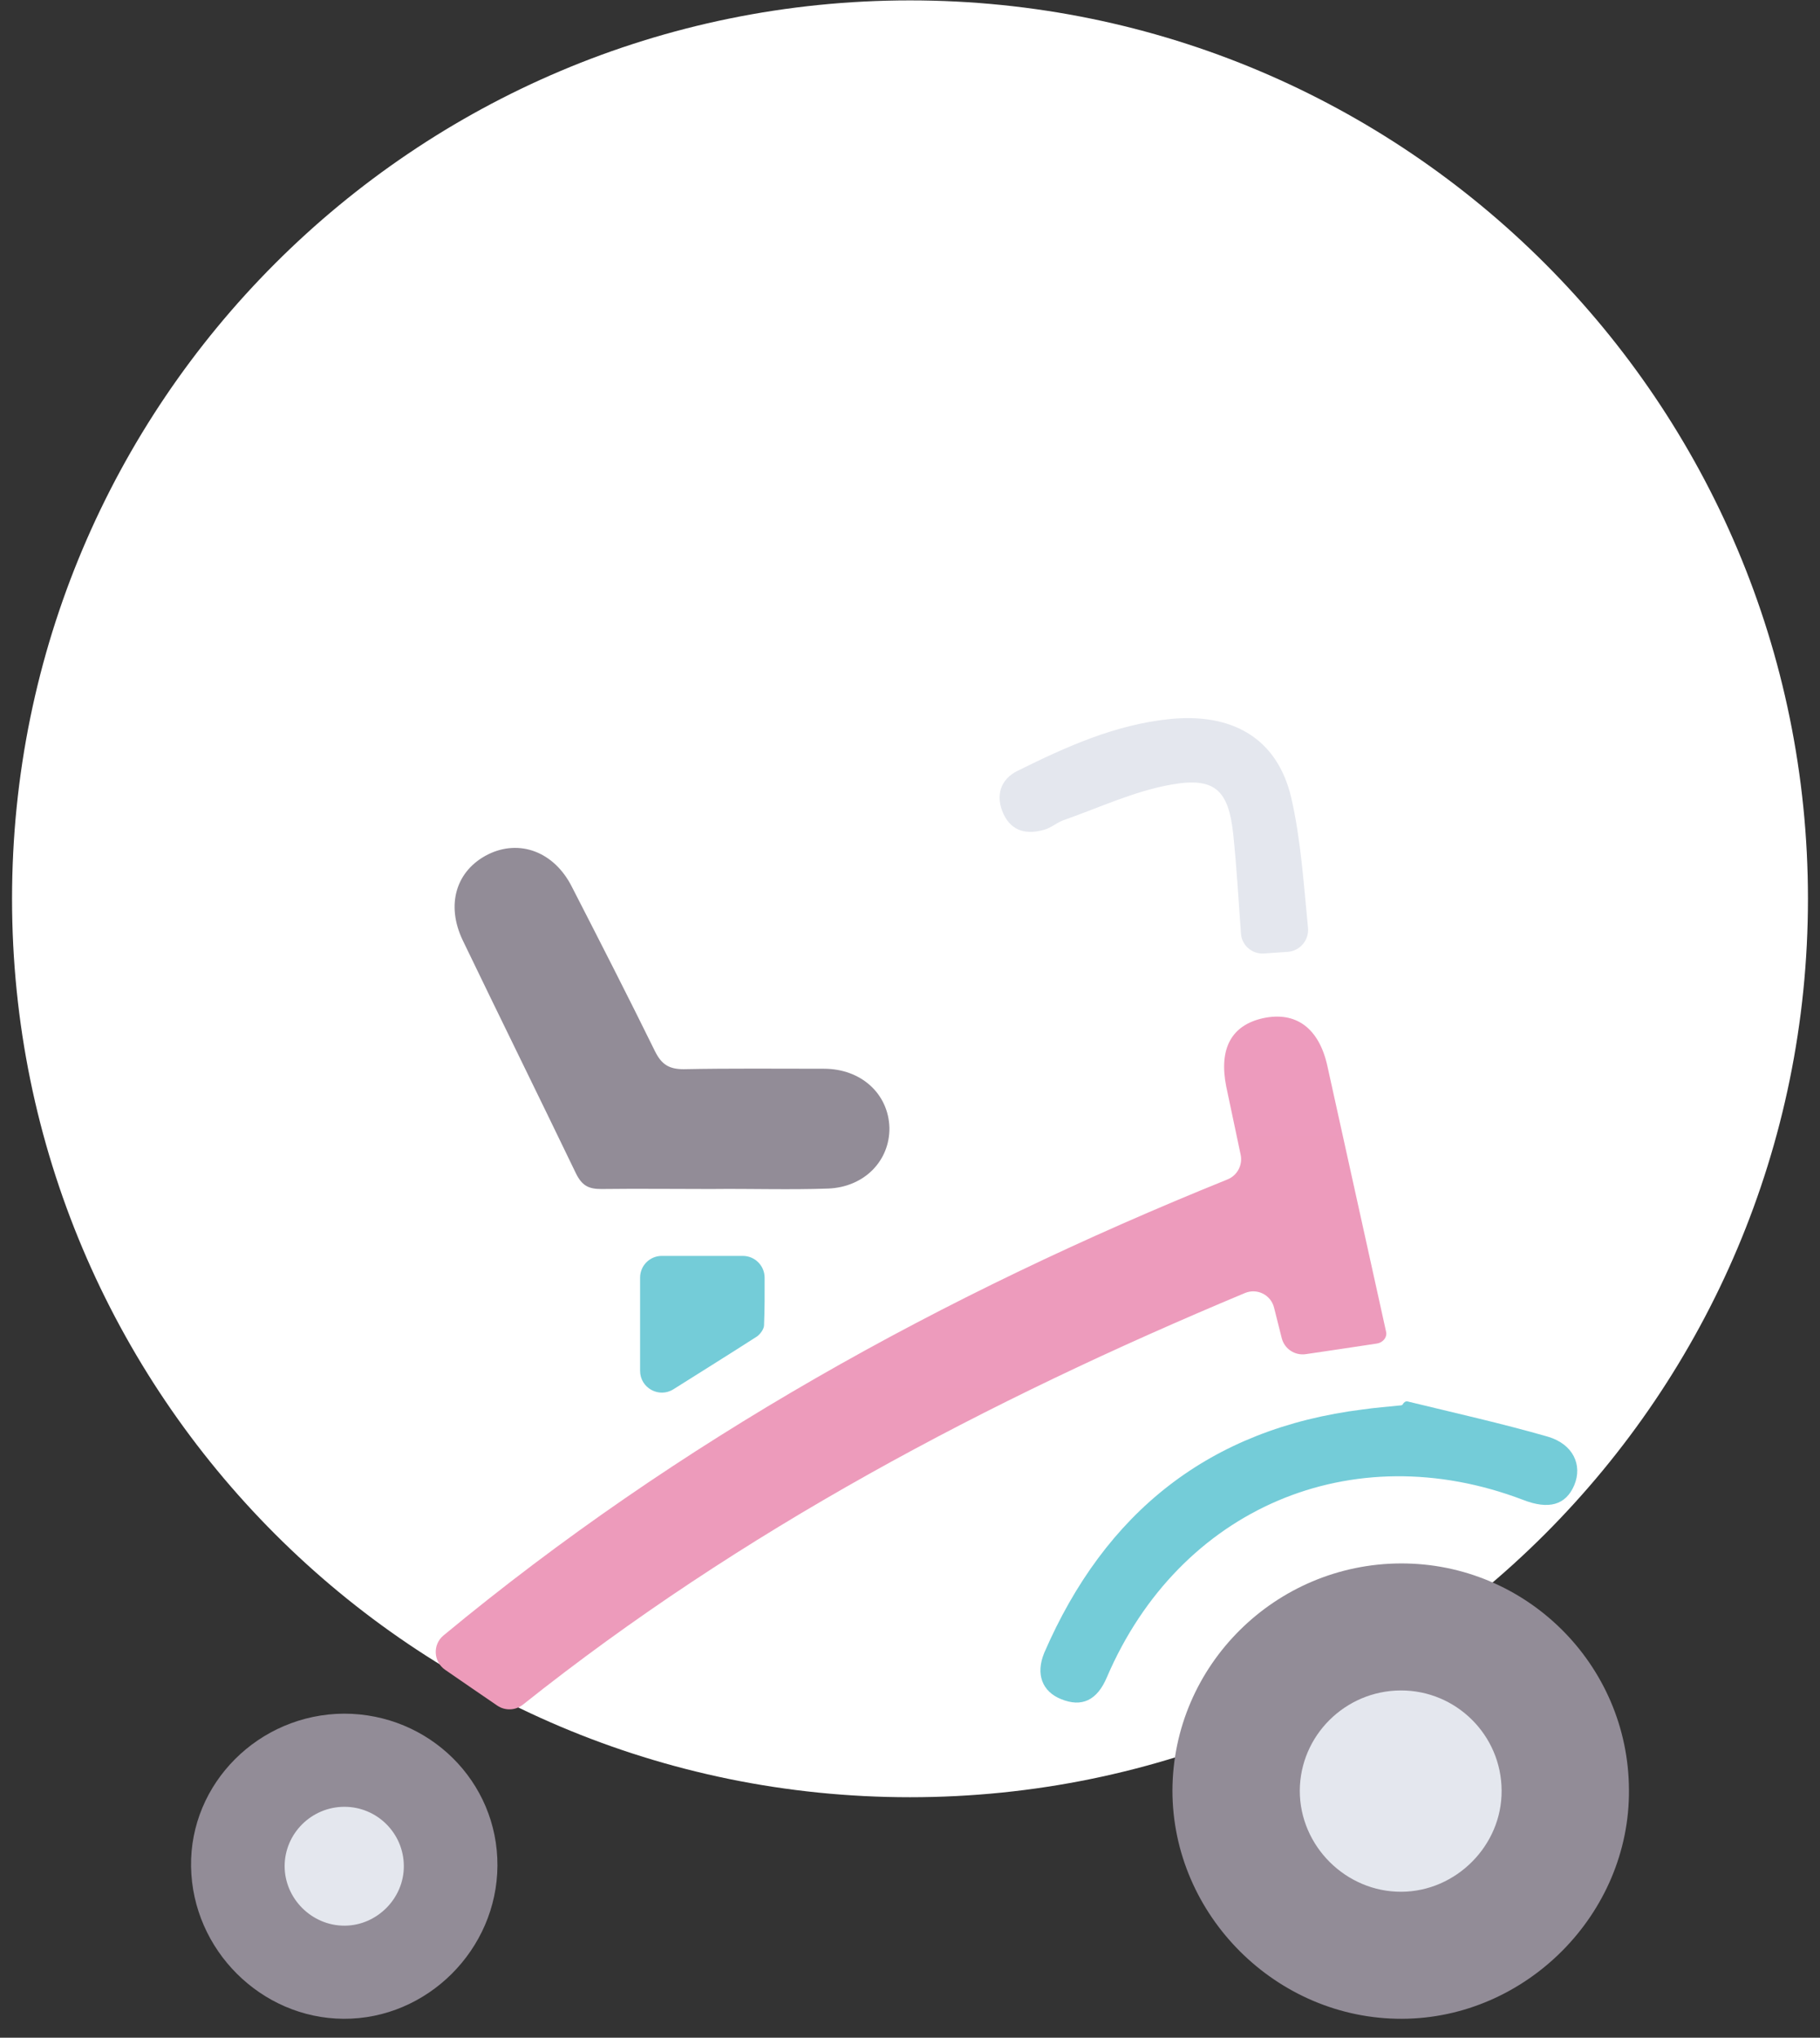
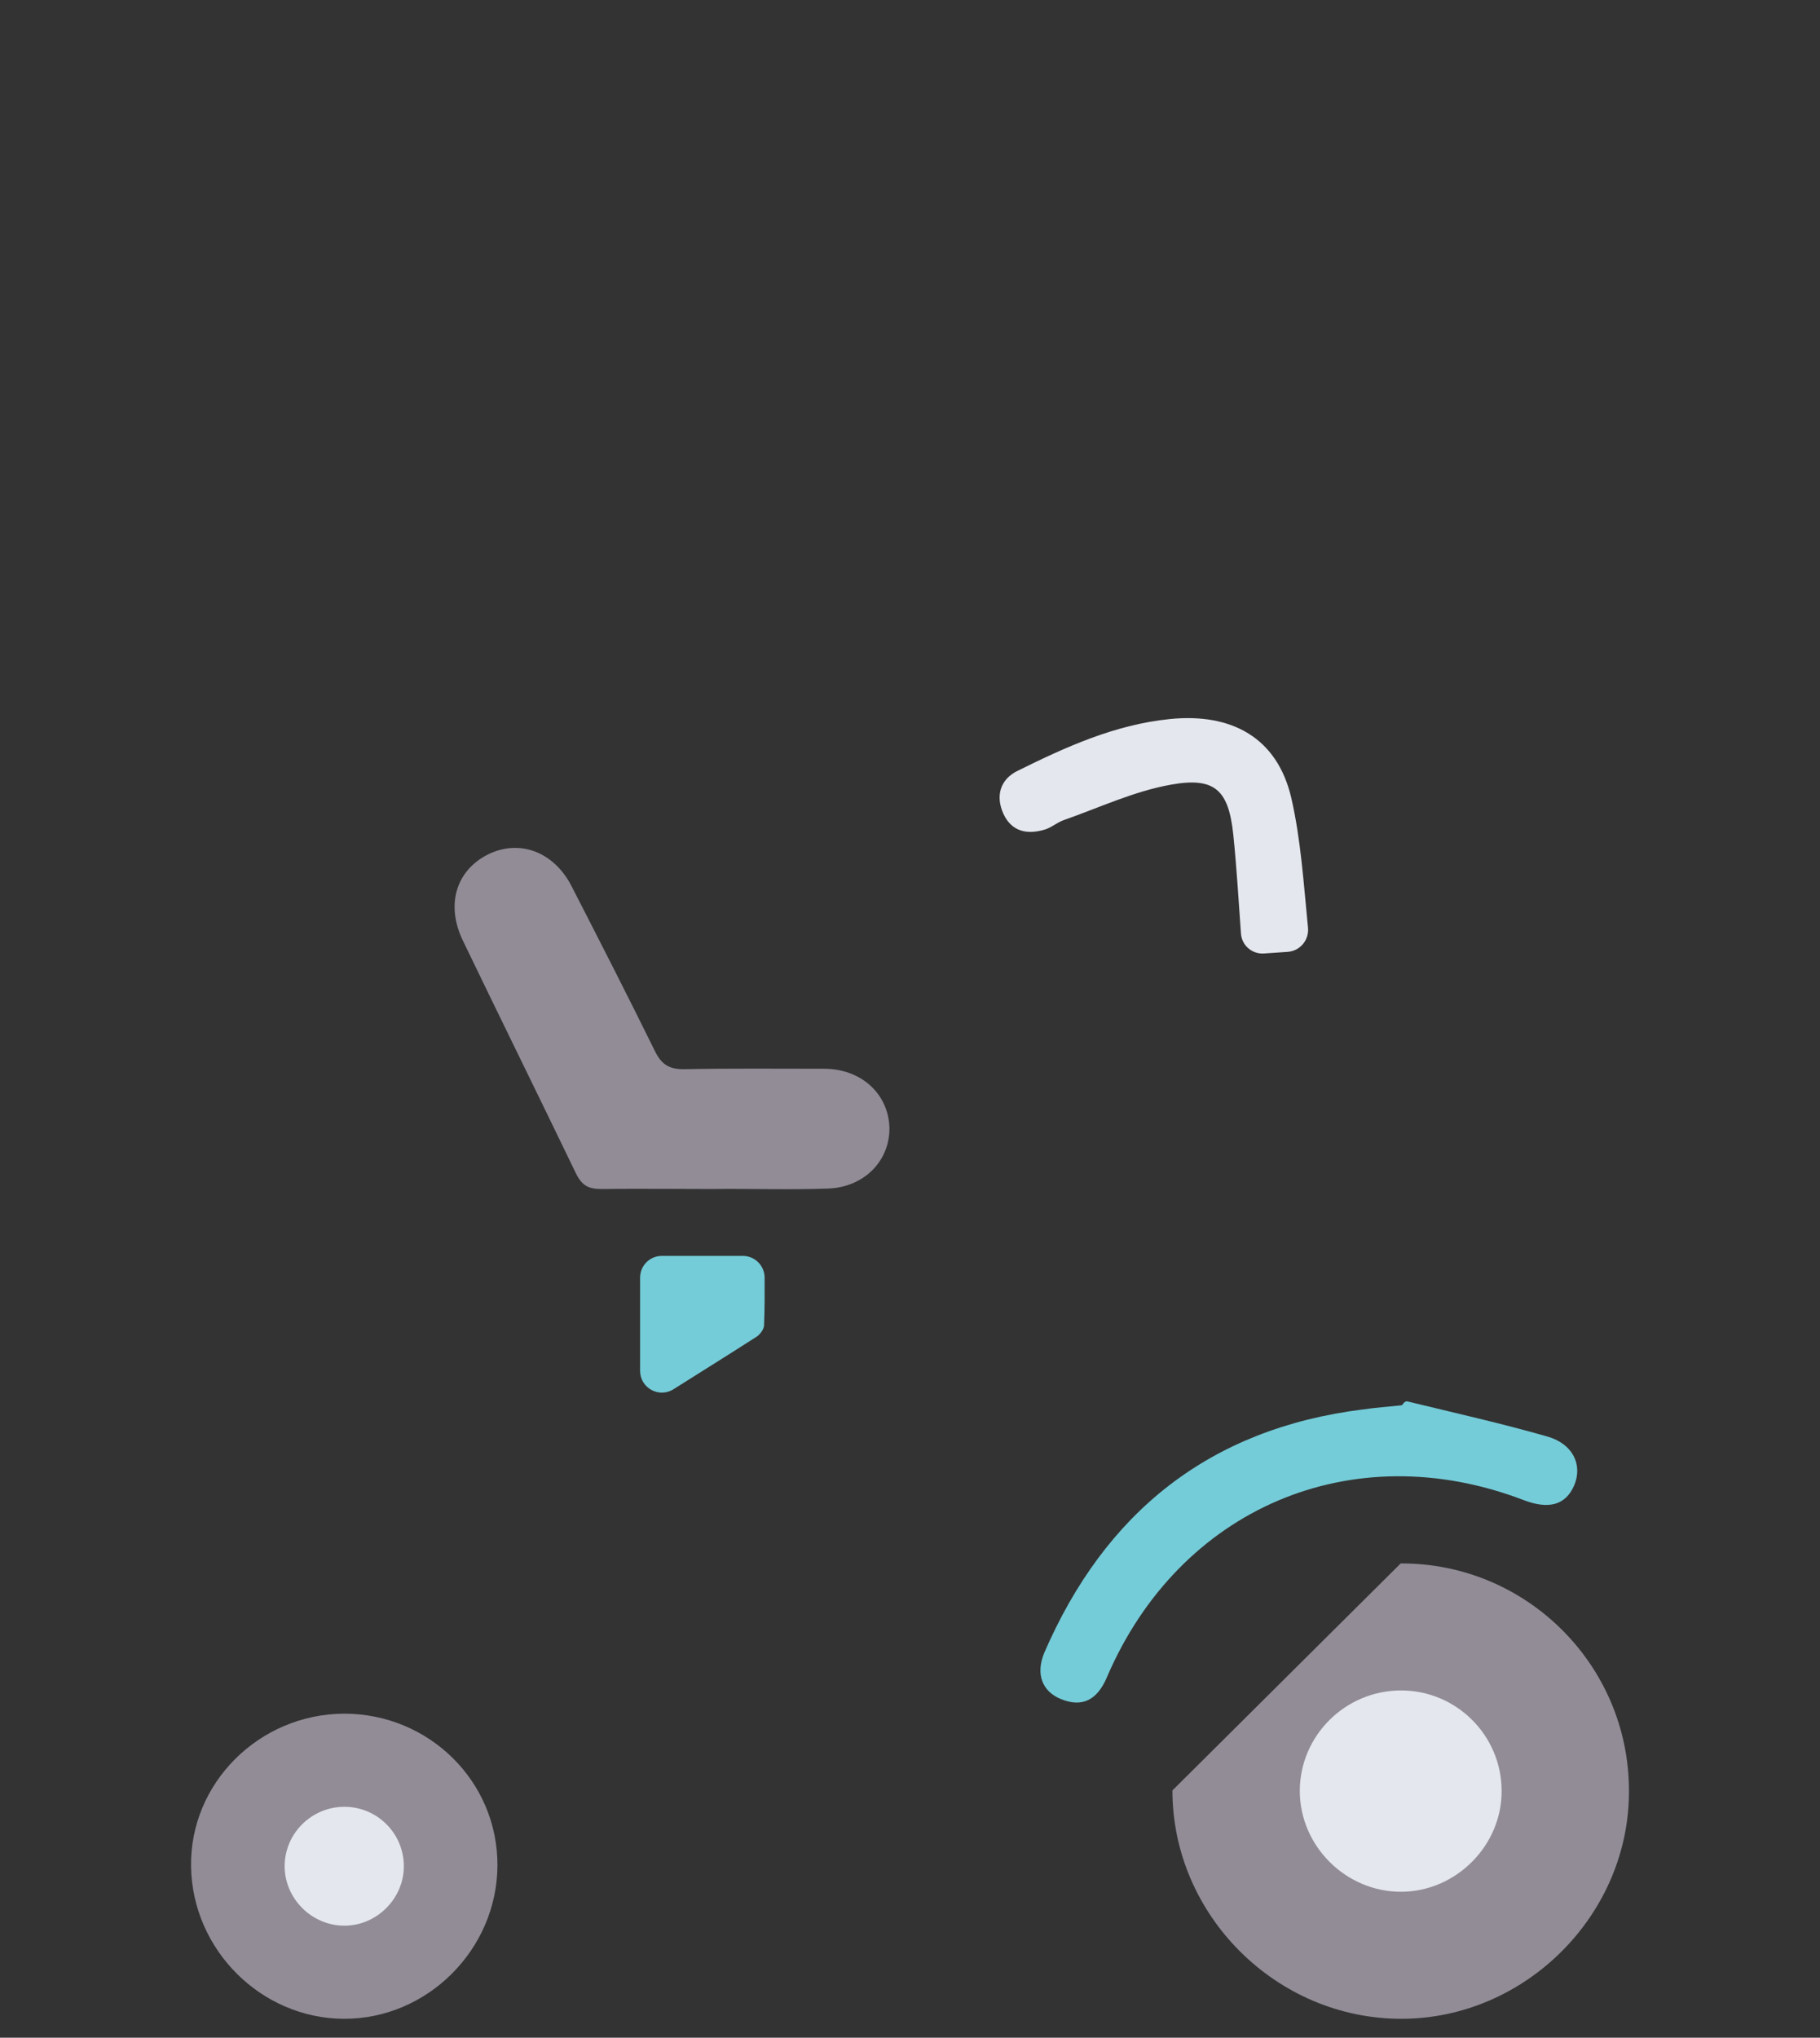
<svg xmlns="http://www.w3.org/2000/svg" width="84" height="94" viewBox="0 0 84 94" fill="none">
  <rect x="0" y="0" width="84" height="94" fill="#333333" stroke="none" />
-   <path d="M83.444 41.462C83.444 64.351 64.889 82.906 42 82.906C19.111 82.906 0.556 64.351 0.556 41.462C0.556 18.573 19.111 0.018 42 0.018C64.889 0.018 83.444 18.573 83.444 41.462Z" fill="white" />
-   <path d="M64.647 72.121C70.433 72.1 75.161 76.784 75.183 82.57C75.226 88.291 70.433 93.106 64.712 93.127C58.926 93.149 54.112 88.356 54.112 82.592C54.133 76.828 58.861 72.143 64.647 72.121Z" fill="#928C97" />
+   <path d="M64.647 72.121C70.433 72.1 75.161 76.784 75.183 82.57C75.226 88.291 70.433 93.106 64.712 93.127C58.926 93.149 54.112 88.356 54.112 82.592Z" fill="#928C97" />
  <path d="M64.647 77.98C67.205 77.971 69.296 80.042 69.305 82.6C69.324 85.129 67.205 87.257 64.676 87.267C62.118 87.277 59.99 85.158 59.99 82.609C59.999 80.061 62.09 77.99 64.647 77.98Z" fill="#E4E7EE" />
  <path d="M15.877 79.051C19.807 79.051 22.98 82.181 22.959 86.067C22.937 89.932 19.72 93.148 15.856 93.127C12.056 93.105 8.882 89.953 8.818 86.11C8.753 82.267 11.948 79.072 15.877 79.051Z" fill="#928C97" />
  <path d="M15.888 83.348C17.398 83.342 18.632 84.565 18.638 86.075C18.649 87.569 17.398 88.826 15.905 88.831C14.394 88.837 13.137 87.586 13.137 86.081C13.143 84.576 14.377 83.353 15.888 83.348Z" fill="#E4E7EE" />
-   <path d="M56.653 54.407C57.105 54.225 57.362 53.744 57.261 53.268C57.039 52.225 56.817 51.179 56.595 50.12C56.249 48.372 56.832 47.292 58.3 46.968C59.811 46.645 60.869 47.422 61.258 49.149C62.165 53.251 63.071 57.353 63.978 61.455C64.021 61.713 63.809 61.938 63.551 61.977C62.461 62.144 61.385 62.302 60.269 62.467C59.763 62.542 59.282 62.224 59.157 61.728C59.041 61.269 58.925 60.802 58.801 60.316C58.653 59.73 58.019 59.414 57.46 59.647C45.534 64.626 34.233 70.598 24.139 78.632C23.796 78.905 23.315 78.927 22.952 78.68C22.169 78.148 21.382 77.604 20.546 77.029C20.001 76.655 19.96 75.864 20.469 75.443C31.296 66.481 43.444 59.742 56.653 54.407Z" fill="url(#paint0_linear_4202_45579)" />
  <path d="M32.825 54.849C31.141 54.849 29.435 54.828 27.751 54.849C27.169 54.849 26.866 54.698 26.586 54.137C24.858 50.553 23.088 46.969 21.361 43.385C20.562 41.723 21.059 40.147 22.527 39.413C23.973 38.7 25.571 39.283 26.391 40.902C27.687 43.428 28.982 45.954 30.234 48.502C30.536 49.106 30.882 49.322 31.551 49.322C33.71 49.279 35.869 49.301 38.028 49.301C39.755 49.301 41.007 50.467 41.05 52.021C41.072 53.532 39.906 54.763 38.222 54.828C36.43 54.892 34.638 54.828 32.825 54.849Z" fill="#928C97" />
  <path d="M64.742 64.781C64.787 64.697 64.874 64.626 64.967 64.649C67.115 65.173 69.302 65.66 71.427 66.27C72.614 66.615 73.046 67.587 72.657 68.515C72.268 69.422 71.491 69.659 70.282 69.184C62.381 66.183 54.436 69.573 51.089 77.367C50.636 78.446 49.924 78.77 48.974 78.381C48.11 78.036 47.786 77.237 48.196 76.244C51.003 69.767 55.817 65.903 62.899 65.018C63.483 64.934 64.067 64.891 64.651 64.83C64.691 64.826 64.723 64.817 64.742 64.781Z" fill="#74CCD8" />
  <path d="M60.369 42.793C60.426 43.362 60.002 43.87 59.431 43.909C59.036 43.935 58.678 43.96 58.338 43.984C57.791 44.023 57.314 43.614 57.275 43.067C57.165 41.54 57.078 40.012 56.919 38.484C56.703 36.455 56.077 35.829 54.047 36.196C52.342 36.498 50.744 37.254 49.082 37.837C48.779 37.945 48.52 38.182 48.218 38.269C47.419 38.506 46.707 38.377 46.318 37.556C45.929 36.714 46.167 35.937 46.987 35.548C49.211 34.447 51.456 33.433 53.961 33.173C56.854 32.871 58.948 34.037 59.596 36.8C60.039 38.721 60.166 40.737 60.369 42.793Z" fill="#E4E7EE" />
  <path d="M29.543 58.936C29.543 58.383 29.991 57.935 30.543 57.935C31.786 57.935 33.005 57.935 34.286 57.935C34.838 57.935 35.287 58.383 35.29 58.935C35.293 59.672 35.294 60.401 35.264 61.131C35.264 61.303 35.092 61.541 34.941 61.649C33.674 62.462 32.407 63.253 31.083 64.086C30.415 64.507 29.543 64.027 29.543 63.238C29.543 61.778 29.543 60.368 29.543 58.936Z" fill="#74CCD8" />
  <defs>
    <linearGradient id="paint0_linear_4202_45579" x1="42" y1="0.018" x2="42" y2="93.128" gradientUnits="userSpaceOnUse">
      <stop stop-color="#ED9BC1" />
      <stop offset="1" stop-color="#ED9BB9" />
    </linearGradient>
  </defs>
</svg>